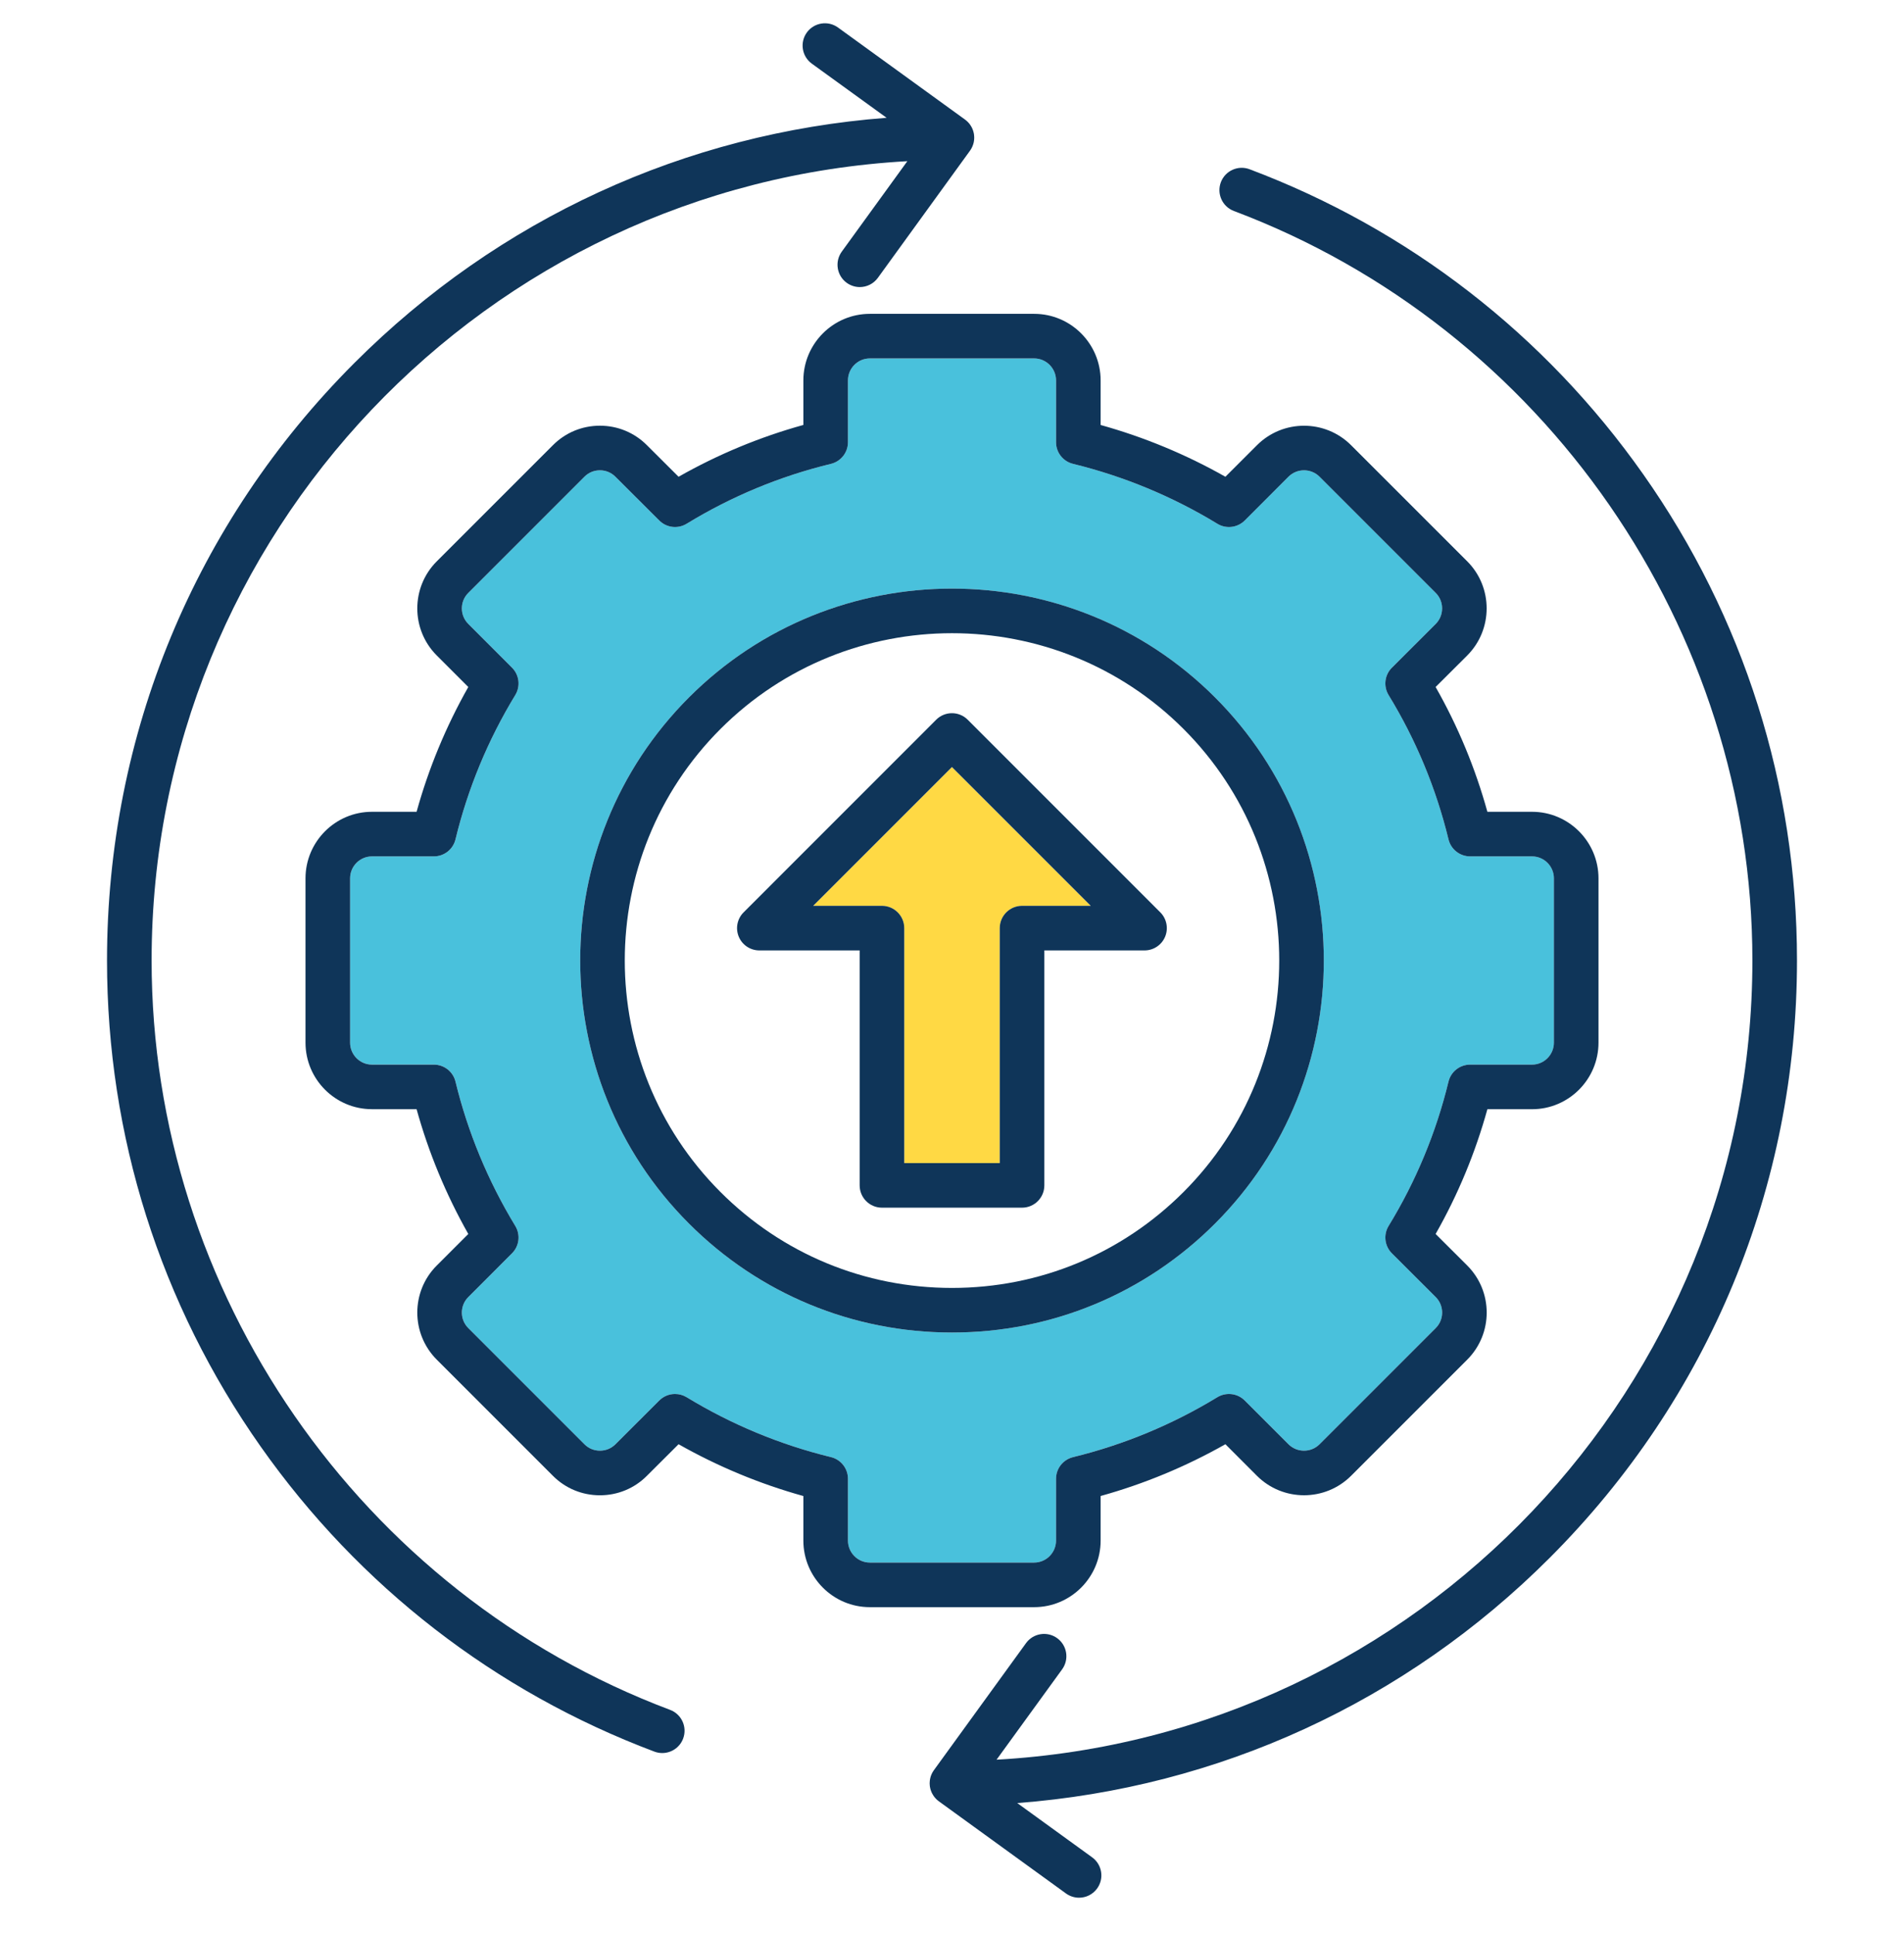
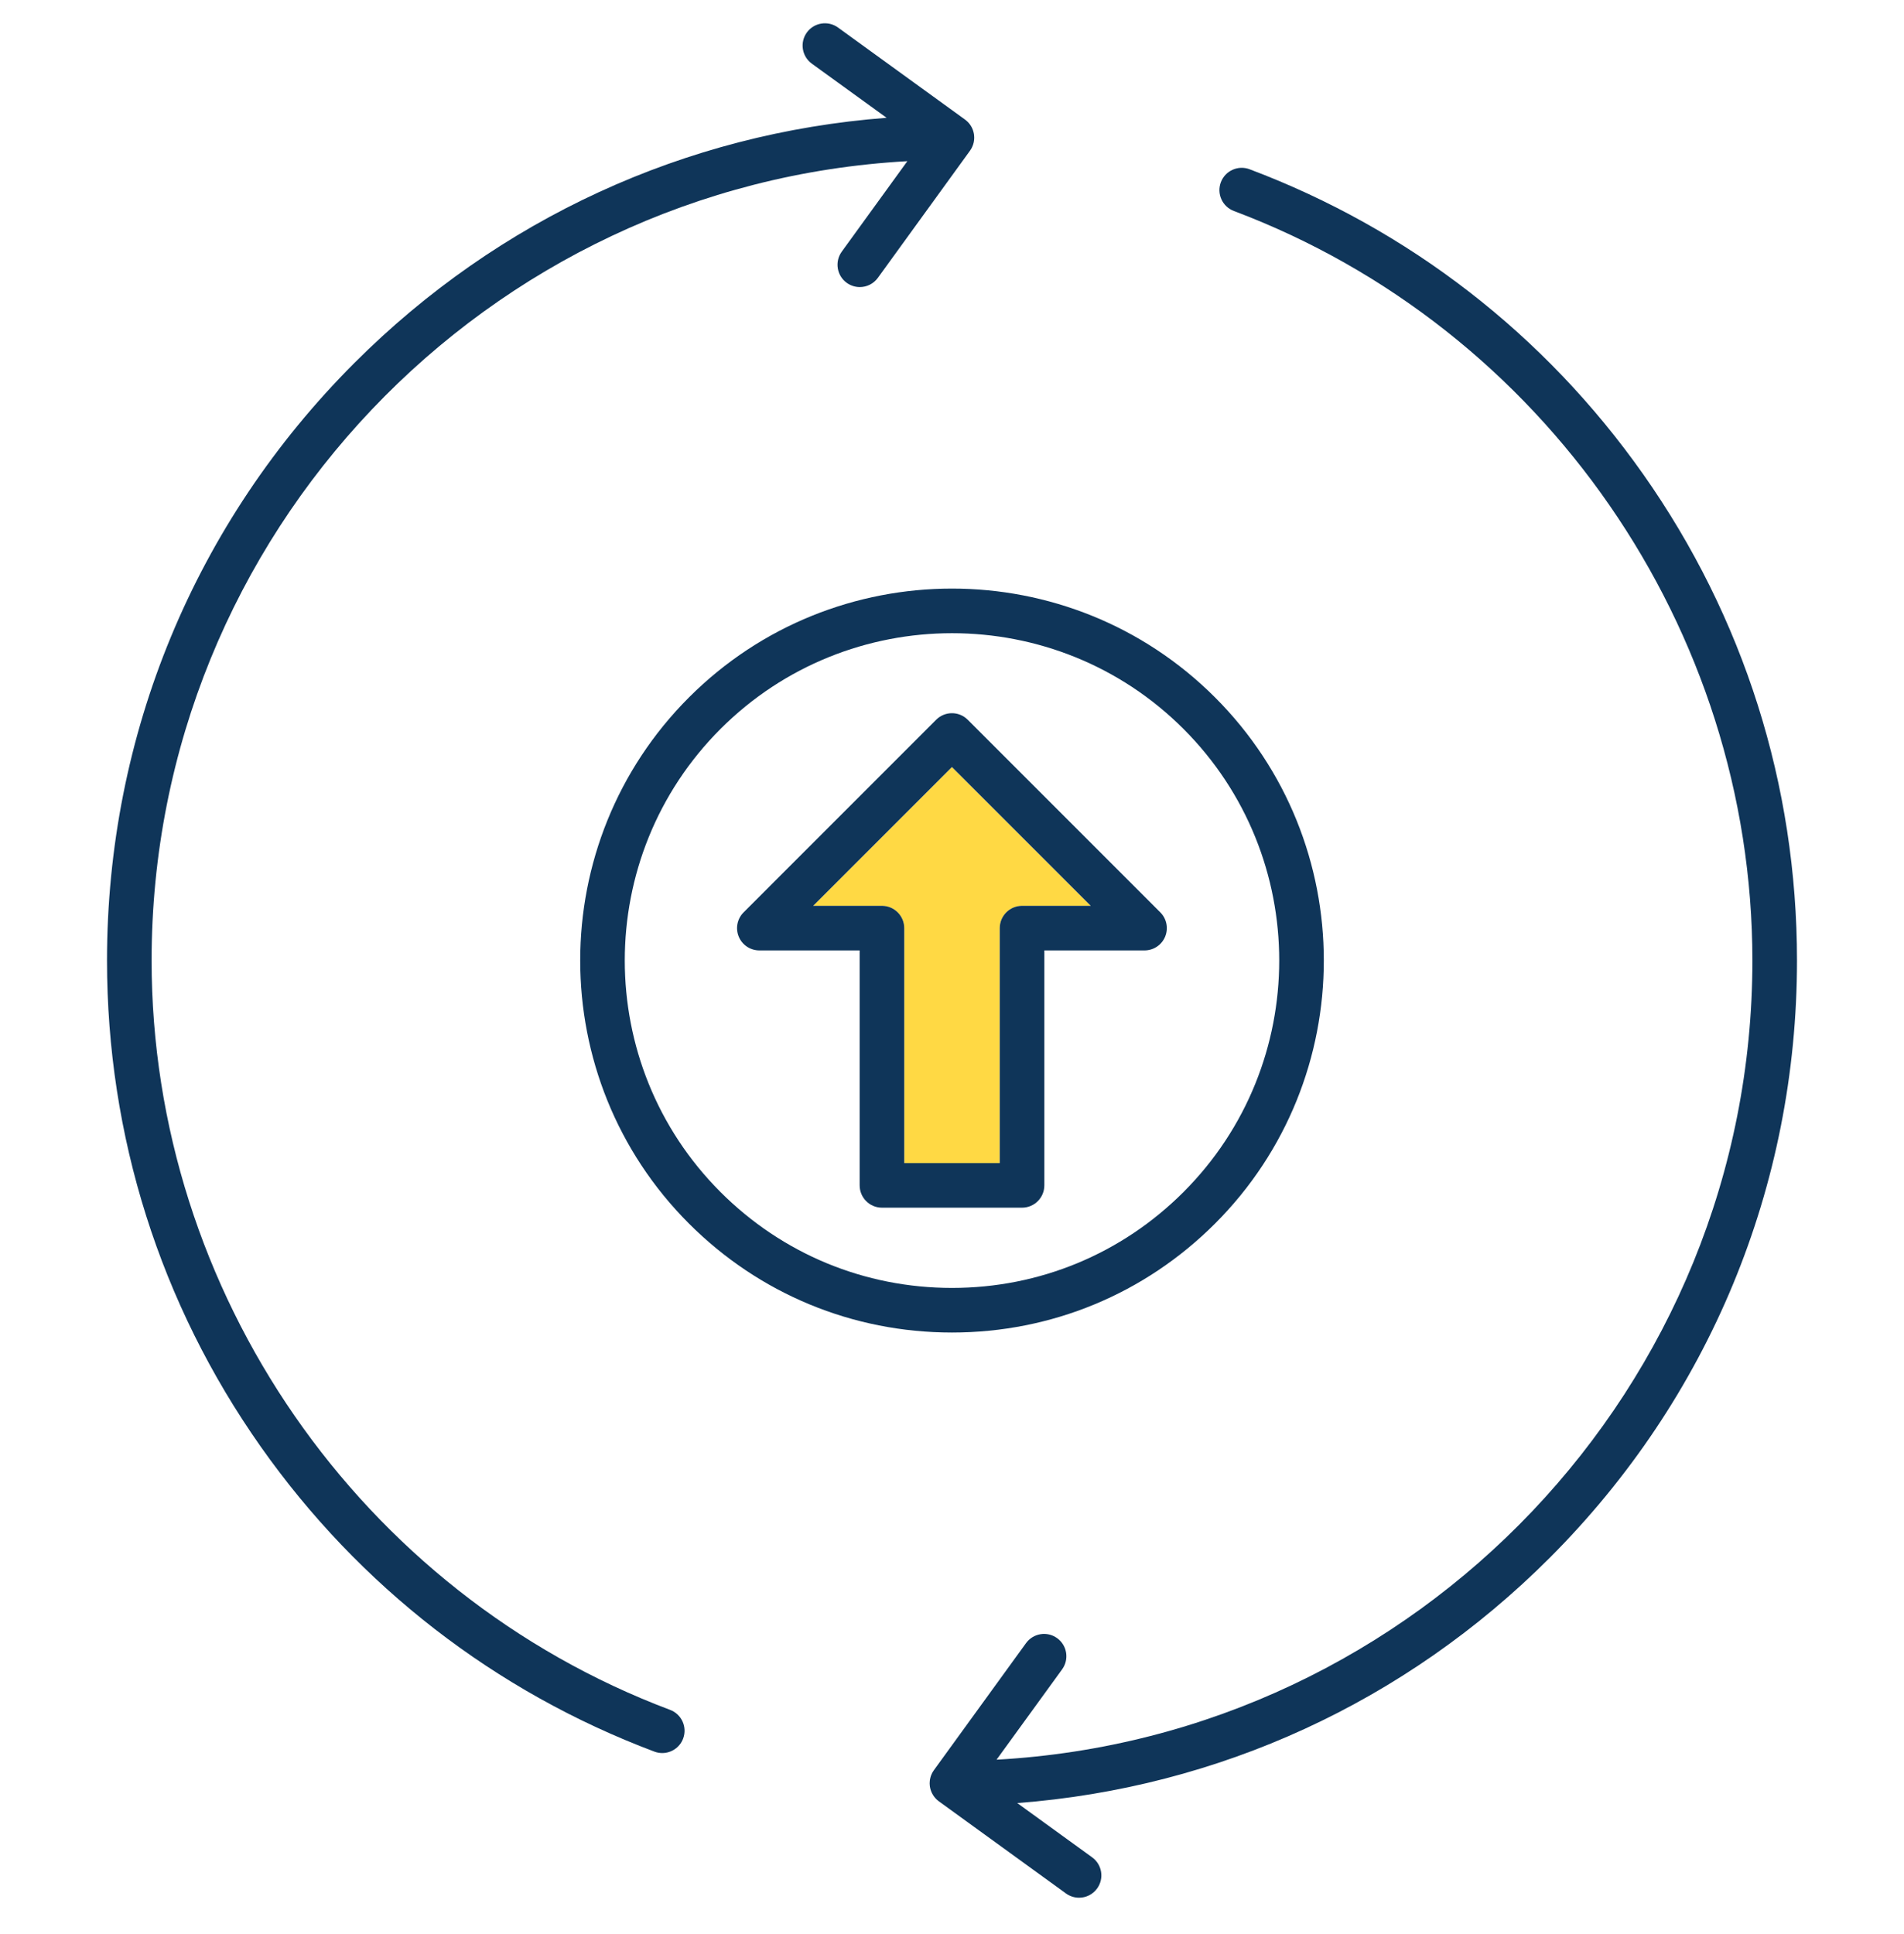
<svg xmlns="http://www.w3.org/2000/svg" width="64" height="65" viewBox="0 0 64 65" fill="none">
  <g clip-path="url(#clip0_7017_97395)">
    <path d="M27.334 30.443H29.645C30.059 30.443 30.395 30.779 30.395 31.193V39.089H33.605V31.193C33.605 30.779 33.941 30.443 34.355 30.443H36.663L31.998 25.779L27.334 30.443H27.334Z" fill="#FFD944" />
-     <path d="M44.355 16.022C44.067 15.734 43.599 15.734 43.31 16.022L41.84 17.492C41.596 17.737 41.216 17.782 40.92 17.603C39.414 16.686 37.782 16.009 36.069 15.589C35.733 15.507 35.497 15.207 35.497 14.861V12.785C35.497 12.378 35.167 12.046 34.762 12.046H29.238C28.833 12.046 28.503 12.378 28.503 12.785V14.861C28.503 15.207 28.266 15.508 27.93 15.59C26.22 16.004 24.588 16.681 23.081 17.602C22.786 17.782 22.406 17.738 22.161 17.493L20.687 16.023C20.547 15.882 20.363 15.806 20.166 15.806C19.968 15.806 19.784 15.882 19.646 16.021L15.74 19.927C15.453 20.214 15.453 20.681 15.74 20.968L17.211 22.439C17.455 22.683 17.501 23.063 17.321 23.358C16.402 24.867 15.726 26.499 15.312 28.209C15.23 28.545 14.929 28.782 14.583 28.782H12.503C12.098 28.782 11.768 29.113 11.768 29.52V35.041C11.768 35.448 12.098 35.779 12.503 35.779H14.583C14.929 35.779 15.23 36.016 15.312 36.352C15.725 38.056 16.401 39.688 17.321 41.203C17.501 41.498 17.455 41.878 17.211 42.122L15.74 43.593C15.453 43.88 15.453 44.347 15.74 44.634L19.645 48.539C19.784 48.679 19.968 48.755 20.166 48.755C20.363 48.755 20.547 48.679 20.685 48.54L22.161 47.068C22.306 46.924 22.497 46.849 22.691 46.849C22.825 46.849 22.959 46.885 23.08 46.958C24.589 47.876 26.221 48.554 27.931 48.971C28.267 49.053 28.503 49.354 28.503 49.699V51.776C28.503 52.183 28.833 52.514 29.238 52.514H34.762C35.168 52.514 35.498 52.183 35.498 51.776V49.699C35.498 49.354 35.733 49.053 36.069 48.971C37.782 48.552 39.414 47.875 40.921 46.958C41.216 46.778 41.596 46.824 41.84 47.068L43.311 48.539C43.599 48.827 44.068 48.827 44.356 48.539L46.308 46.587L48.26 44.634C48.547 44.347 48.547 43.88 48.26 43.593L46.787 42.123C46.542 41.878 46.496 41.497 46.677 41.202C47.596 39.696 48.274 38.065 48.689 36.352C48.771 36.016 49.072 35.78 49.417 35.78H51.497C51.903 35.78 52.233 35.448 52.233 35.041V29.52C52.233 29.113 51.903 28.782 51.497 28.782H49.417C49.072 28.782 48.771 28.545 48.689 28.209C48.274 26.497 47.596 24.865 46.677 23.36C46.496 23.064 46.542 22.683 46.787 22.438L48.261 20.968C48.546 20.681 48.547 20.213 48.26 19.927L44.356 16.022L44.355 16.022ZM40.841 41.123C38.48 43.484 35.34 44.784 32 44.784C28.66 44.784 25.52 43.484 23.159 41.123C18.284 36.247 18.284 28.314 23.159 23.438C28.035 18.562 35.966 18.563 40.841 23.438C45.715 28.313 45.717 36.247 40.841 41.123Z" fill="#49C1DC" />
    <path d="M23.159 23.438C18.284 28.314 18.284 36.248 23.159 41.123C25.52 43.484 28.66 44.784 32 44.784C35.34 44.784 38.48 43.484 40.841 41.123C45.717 36.247 45.717 28.314 40.841 23.438C35.965 18.562 28.034 18.563 23.159 23.438ZM39.781 40.063C37.703 42.141 34.94 43.285 32 43.285C29.06 43.285 26.297 42.141 24.219 40.063C19.928 35.772 19.928 28.789 24.219 24.498C28.509 20.209 35.491 20.208 39.781 24.498C44.072 28.789 44.072 35.772 39.781 40.063Z" fill="#0F3559" />
-     <path d="M49.32 18.867L45.415 14.963C44.543 14.09 43.123 14.09 42.251 14.963L41.19 16.023C39.867 15.274 38.461 14.691 36.996 14.283V12.786C36.996 11.552 35.994 10.548 34.762 10.548H29.238C28.006 10.548 27.004 11.552 27.004 12.786V14.282C25.54 14.687 24.134 15.271 22.809 16.023L21.747 14.964C21.326 14.541 20.765 14.307 20.165 14.307C19.566 14.307 19.004 14.541 18.585 14.963L14.68 18.867C13.809 19.739 13.809 21.157 14.68 22.028L15.741 23.089C14.991 24.414 14.408 25.82 14.003 27.283H12.503C11.271 27.283 10.269 28.287 10.269 29.52V35.041C10.269 36.275 11.271 37.278 12.503 37.278H14.003C14.407 38.737 14.99 40.144 15.741 41.472L14.68 42.533C13.809 43.404 13.809 44.822 14.68 45.694L18.583 49.597C19.004 50.021 19.566 50.254 20.165 50.254C20.765 50.254 21.326 50.021 21.745 49.599L22.809 48.538C24.134 49.288 25.54 49.872 27.004 50.279V51.776C27.004 53.01 28.006 54.014 29.238 54.014H34.762C35.994 54.014 36.996 53.01 36.996 51.776V50.278C38.461 49.871 39.867 49.287 41.19 48.538L42.25 49.599C43.123 50.471 44.542 50.471 45.415 49.599L49.32 45.694C50.191 44.822 50.191 43.405 49.319 42.532L48.256 41.472C49.008 40.15 49.591 38.743 49.996 37.279H51.497C52.729 37.279 53.731 36.275 53.731 35.041V29.52C53.731 28.287 52.729 27.283 51.497 27.283H49.996C49.591 25.818 49.008 24.412 48.256 23.089L49.321 22.027C50.189 21.154 50.188 19.736 49.32 18.867L49.32 18.867ZM48.261 20.968L46.787 22.439C46.541 22.683 46.496 23.064 46.676 23.36C47.596 24.865 48.273 26.497 48.689 28.209C48.77 28.545 49.071 28.782 49.417 28.782H51.497C51.903 28.782 52.232 29.113 52.232 29.52V35.041C52.232 35.448 51.903 35.78 51.497 35.78H49.417C49.071 35.78 48.77 36.016 48.689 36.352C48.273 38.065 47.596 39.696 46.676 41.202C46.496 41.497 46.541 41.878 46.787 42.123L48.26 43.593C48.547 43.88 48.547 44.347 48.26 44.634L46.308 46.587L44.355 48.539C44.067 48.827 43.599 48.827 43.31 48.539L41.84 47.069C41.596 46.824 41.216 46.779 40.92 46.958C39.414 47.875 37.782 48.553 36.069 48.972C35.733 49.054 35.497 49.354 35.497 49.7V51.776C35.497 52.183 35.167 52.515 34.762 52.515H29.238C28.833 52.515 28.503 52.183 28.503 51.776V49.7C28.503 49.354 28.267 49.053 27.931 48.971C26.221 48.554 24.588 47.876 23.08 46.958C22.959 46.885 22.824 46.849 22.69 46.849C22.497 46.849 22.305 46.924 22.161 47.068L20.685 48.541C20.547 48.679 20.363 48.755 20.166 48.755C19.968 48.755 19.784 48.679 19.645 48.539L15.74 44.634C15.453 44.347 15.453 43.88 15.74 43.593L17.21 42.122C17.455 41.878 17.5 41.499 17.321 41.203C16.401 39.688 15.725 38.056 15.311 36.352C15.23 36.016 14.929 35.78 14.583 35.78H12.503C12.098 35.78 11.768 35.448 11.768 35.041V29.52C11.768 29.113 12.098 28.782 12.503 28.782H14.583C14.929 28.782 15.23 28.545 15.311 28.209C15.726 26.499 16.402 24.867 17.321 23.358C17.5 23.063 17.455 22.683 17.21 22.439L15.74 20.968C15.453 20.681 15.453 20.214 15.74 19.927L19.646 16.021C19.784 15.882 19.968 15.806 20.165 15.806C20.363 15.806 20.547 15.882 20.687 16.023L22.161 17.493C22.405 17.738 22.786 17.783 23.081 17.602C24.588 16.681 26.22 16.004 27.93 15.59C28.266 15.508 28.503 15.207 28.503 14.862V12.785C28.503 12.378 28.832 12.046 29.238 12.046H34.762C35.167 12.046 35.497 12.378 35.497 12.785V14.862C35.497 15.207 35.733 15.508 36.068 15.589C37.782 16.009 39.414 16.686 40.92 17.603C41.215 17.783 41.595 17.737 41.84 17.493L43.31 16.022C43.598 15.734 44.067 15.734 44.355 16.022L48.26 19.927C48.546 20.213 48.545 20.681 48.261 20.968L48.261 20.968Z" fill="#0F3559" />
    <path d="M42.003 5.688C41.616 5.542 41.183 5.738 41.037 6.125C40.892 6.513 41.087 6.945 41.475 7.091C51.9 11.015 58.904 21.138 58.904 32.28C58.904 46.611 47.639 58.359 33.498 59.14L35.702 56.103C35.945 55.767 35.87 55.299 35.535 55.056C35.2 54.813 34.731 54.888 34.489 55.222L31.392 59.492C31.389 59.495 31.387 59.499 31.385 59.502C31.377 59.513 31.37 59.525 31.363 59.537C31.357 59.545 31.352 59.554 31.346 59.563C31.339 59.576 31.333 59.589 31.326 59.602C31.322 59.611 31.318 59.619 31.314 59.628C31.308 59.642 31.302 59.655 31.297 59.669C31.294 59.678 31.29 59.687 31.287 59.696C31.283 59.71 31.279 59.724 31.275 59.738C31.273 59.748 31.27 59.758 31.268 59.768C31.265 59.781 31.262 59.794 31.26 59.807C31.258 59.819 31.256 59.831 31.255 59.842C31.253 59.854 31.253 59.866 31.252 59.878C31.251 59.892 31.25 59.905 31.25 59.918C31.25 59.923 31.249 59.928 31.249 59.932C31.249 59.939 31.25 59.946 31.25 59.953C31.25 59.966 31.251 59.979 31.252 59.992C31.253 60.005 31.254 60.018 31.256 60.031C31.257 60.037 31.257 60.044 31.258 60.05C31.259 60.055 31.26 60.059 31.261 60.064C31.264 60.079 31.267 60.093 31.27 60.106C31.273 60.116 31.275 60.126 31.277 60.135C31.282 60.15 31.286 60.164 31.291 60.178C31.294 60.187 31.297 60.196 31.301 60.205C31.306 60.219 31.312 60.232 31.318 60.246C31.322 60.255 31.326 60.263 31.331 60.272C31.337 60.285 31.344 60.297 31.352 60.309C31.357 60.318 31.362 60.327 31.368 60.336C31.375 60.347 31.383 60.358 31.39 60.369C31.397 60.378 31.403 60.387 31.41 60.396C31.418 60.406 31.427 60.416 31.435 60.425C31.442 60.434 31.45 60.443 31.458 60.451C31.467 60.46 31.476 60.469 31.485 60.478C31.494 60.486 31.502 60.493 31.511 60.501C31.521 60.509 31.531 60.518 31.542 60.526C31.547 60.53 31.552 60.535 31.558 60.539L35.831 63.636C35.964 63.732 36.118 63.779 36.271 63.779C36.503 63.779 36.731 63.671 36.878 63.469C37.121 63.133 37.046 62.665 36.711 62.422L34.194 60.598C40.954 60.084 47.24 57.206 52.084 52.363C57.449 46.999 60.403 39.867 60.403 32.28C60.403 26.389 58.615 20.738 55.234 15.939C51.928 11.246 47.352 7.702 42.002 5.688H42.003Z" fill="#0F3559" />
    <path d="M8.766 48.622C12.072 53.314 16.648 56.857 21.997 58.869C22.084 58.902 22.173 58.917 22.261 58.917C22.564 58.917 22.849 58.732 22.962 58.432C23.108 58.044 22.912 57.612 22.525 57.466C12.1 53.545 5.096 43.424 5.096 32.28C5.096 17.948 16.359 6.198 30.499 5.417L28.294 8.458C28.052 8.794 28.126 9.262 28.461 9.505C28.594 9.601 28.748 9.648 28.901 9.648C29.133 9.648 29.361 9.54 29.508 9.338L32.605 5.065C32.607 5.061 32.609 5.058 32.611 5.055C32.619 5.043 32.627 5.032 32.634 5.02C32.639 5.011 32.645 5.003 32.65 4.994C32.657 4.981 32.664 4.968 32.67 4.955C32.674 4.946 32.678 4.938 32.682 4.929C32.688 4.915 32.694 4.901 32.699 4.887C32.703 4.878 32.706 4.87 32.709 4.861C32.713 4.847 32.717 4.833 32.721 4.819C32.724 4.809 32.726 4.799 32.729 4.789C32.732 4.776 32.734 4.763 32.736 4.75C32.738 4.738 32.74 4.727 32.741 4.715C32.743 4.703 32.744 4.691 32.745 4.679C32.745 4.665 32.746 4.652 32.746 4.639C32.746 4.634 32.747 4.63 32.747 4.625C32.747 4.618 32.746 4.611 32.746 4.604C32.746 4.591 32.745 4.577 32.744 4.564C32.743 4.552 32.742 4.539 32.74 4.527C32.739 4.52 32.739 4.513 32.738 4.507C32.737 4.502 32.736 4.497 32.735 4.492C32.732 4.478 32.73 4.465 32.726 4.451C32.724 4.441 32.721 4.431 32.718 4.421C32.715 4.407 32.71 4.393 32.705 4.379C32.702 4.37 32.699 4.361 32.695 4.352C32.69 4.338 32.684 4.325 32.678 4.311C32.674 4.302 32.67 4.294 32.665 4.285C32.659 4.272 32.652 4.26 32.645 4.248C32.639 4.239 32.634 4.23 32.628 4.221C32.621 4.21 32.614 4.199 32.606 4.188C32.599 4.179 32.593 4.17 32.586 4.161C32.578 4.151 32.57 4.142 32.561 4.132C32.554 4.123 32.546 4.114 32.538 4.106C32.529 4.097 32.52 4.089 32.511 4.08C32.502 4.072 32.494 4.064 32.484 4.056C32.475 4.048 32.465 4.04 32.455 4.032C32.449 4.028 32.444 4.022 32.437 4.018L28.168 0.925C27.833 0.682 27.364 0.757 27.121 1.092C26.878 1.427 26.953 1.896 27.288 2.139L29.802 3.959C23.043 4.473 16.758 7.352 11.915 12.196C6.551 17.561 3.597 24.694 3.597 32.281C3.597 38.172 5.384 43.823 8.766 48.622Z" fill="#0F3559" />
    <path d="M32.528 24.189C32.236 23.896 31.761 23.896 31.468 24.189L24.995 30.663C24.78 30.877 24.716 31.2 24.832 31.48C24.948 31.759 25.221 31.942 25.524 31.942H28.896V39.838C28.896 40.252 29.232 40.588 29.645 40.588H34.355C34.768 40.588 35.104 40.252 35.104 39.838V31.942H38.472C38.775 31.942 39.048 31.759 39.164 31.48C39.28 31.2 39.216 30.877 39.002 30.663L32.528 24.189H32.528ZM34.355 30.443C33.941 30.443 33.605 30.779 33.605 31.193V39.089H30.395V31.193C30.395 30.779 30.059 30.443 29.645 30.443H27.334L31.998 25.779L36.663 30.443H34.354H34.355Z" fill="#0F3559" />
  </g>
  <defs>
    <clipPath id="clip0_7017_97395">
      <rect width="64" height="64" fill="white" transform="translate(0 0.28)" />
    </clipPath>
  </defs>
</svg>